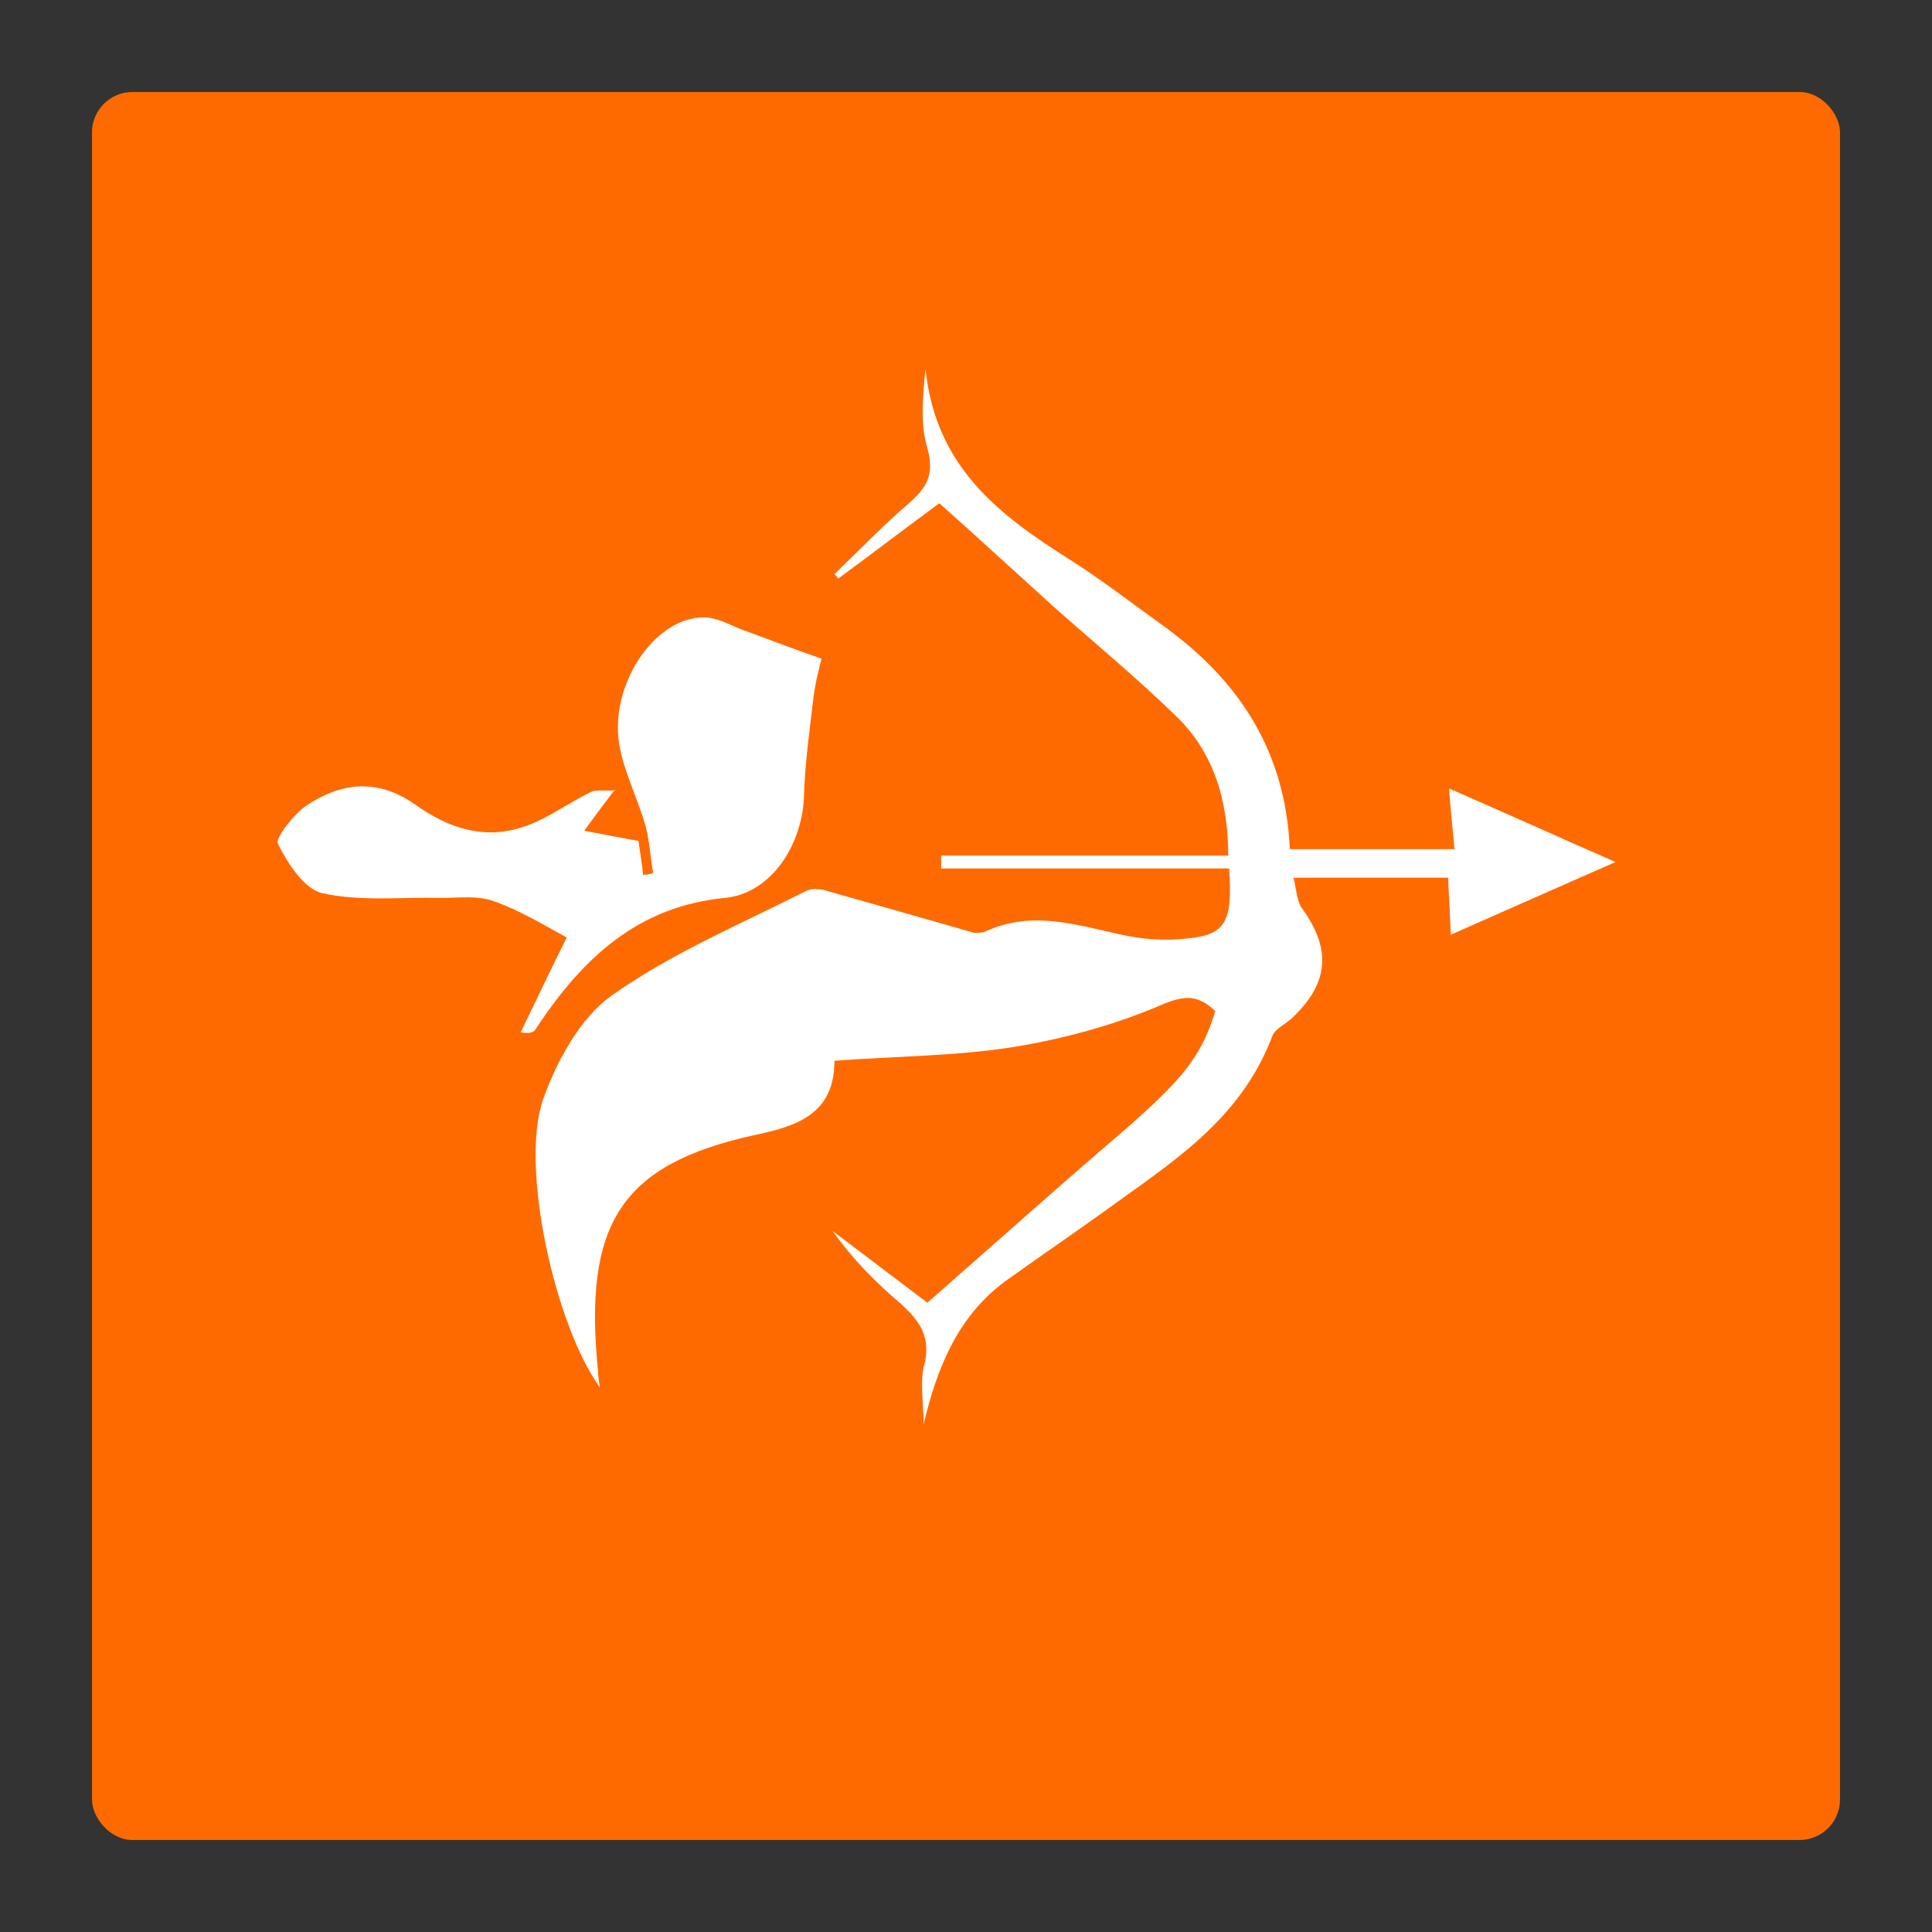
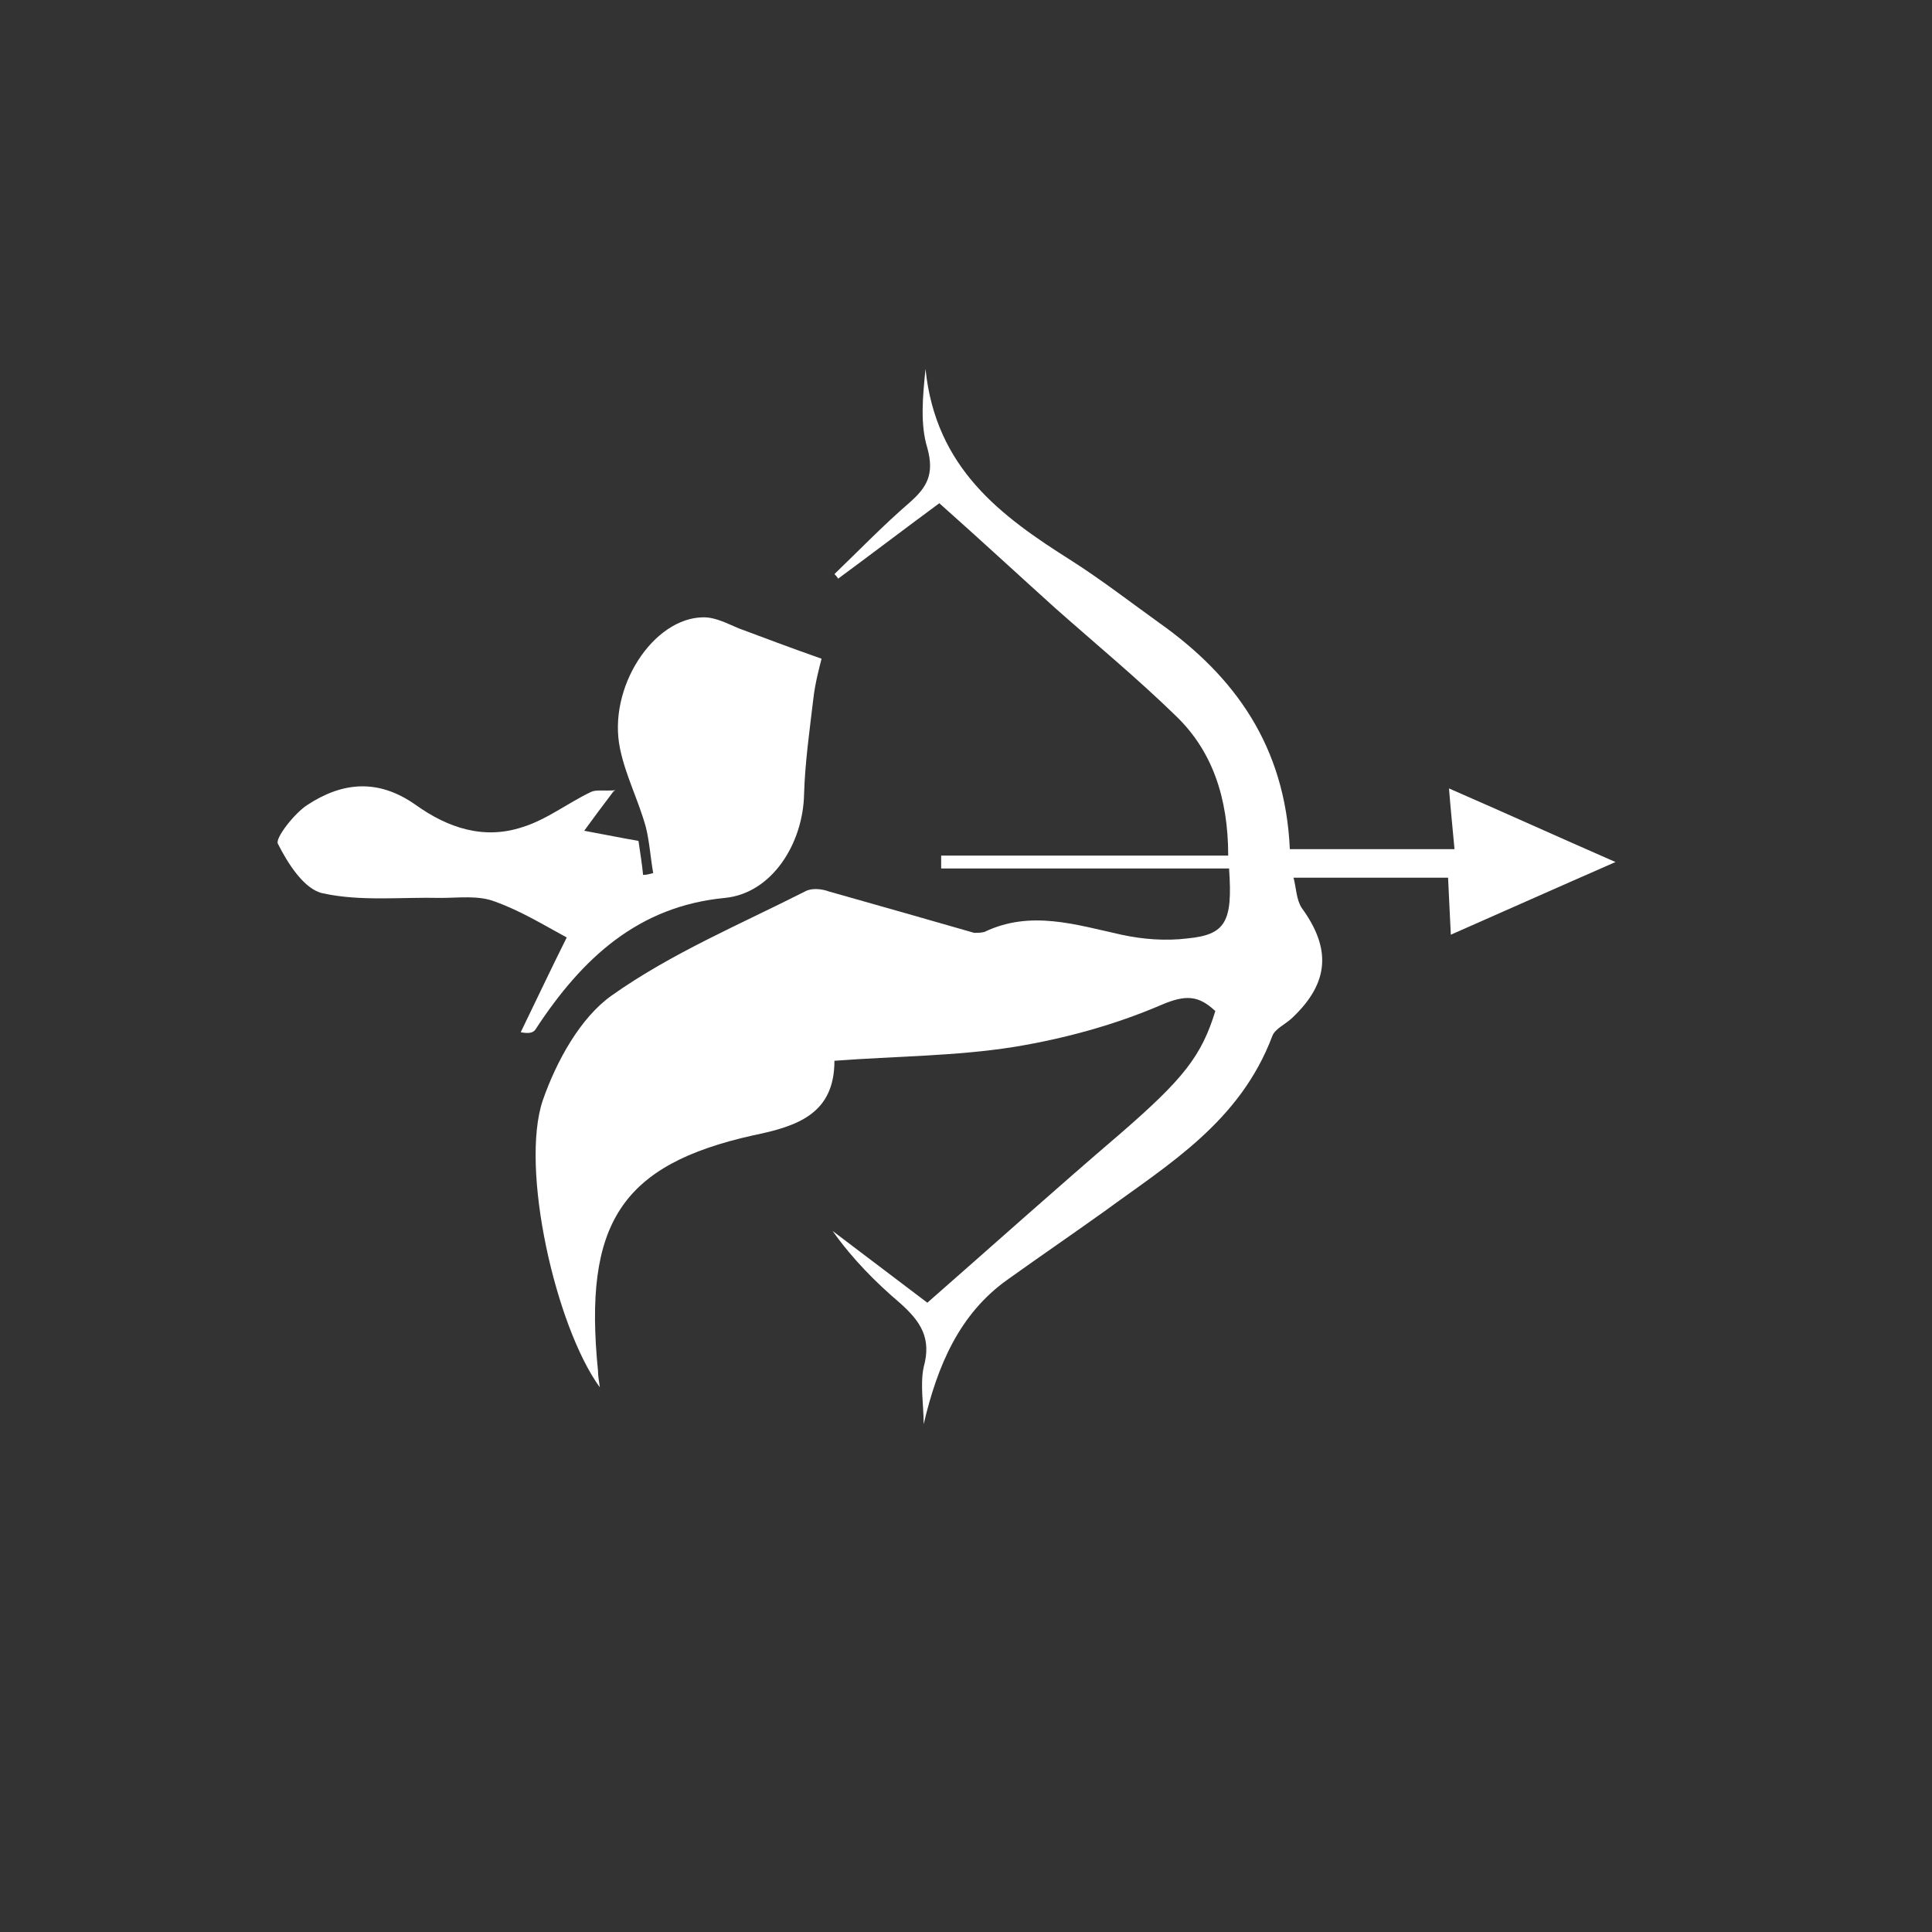
<svg xmlns="http://www.w3.org/2000/svg" id="Layer_1" data-name="Layer 1" viewBox="0 0 21 21">
  <rect x="0" y="0" width="21" height="21" fill="#333333" stroke="none" />
  <defs>
    <style>
      .cls-1 {
        fill: #fff;
      }

      .cls-1, .cls-2 {
        stroke-width: 0px;
      }

      .cls-2 {
        fill: #ff6a00;
      }
    </style>
  </defs>
-   <rect class="cls-2" x="1" y="1" width="19" height="19" rx=".44" ry=".44" />
  <path class="cls-1" d="M13.36,9.44h-3.13s0-.1,0-.14h3.12c0-.64-.18-1.14-.56-1.51-.42-.41-.88-.79-1.32-1.18-.41-.37-.81-.74-1.26-1.14-.34.25-.72.54-1.1.82-.01-.02-.03-.04-.04-.05.27-.26.53-.53.82-.78.18-.16.27-.3.19-.59-.08-.26-.05-.56-.02-.86.11,1.08.82,1.6,1.58,2.08.33.21.64.45.96.68.82.58,1.37,1.34,1.42,2.46h1.79c-.02-.22-.04-.41-.06-.66.62.27,1.17.52,1.81.8-.64.28-1.2.53-1.79.79-.01-.22-.02-.39-.03-.62h-1.68c.03.11.03.24.09.33.32.44.3.81-.1,1.19-.07.07-.19.12-.22.2-.35.93-1.12,1.39-1.83,1.91-.35.25-.7.49-1.05.74-.52.37-.76.93-.91,1.57,0-.21-.04-.43,0-.62.09-.32-.04-.5-.25-.69-.27-.23-.52-.48-.74-.79.37.28.74.56,1.03.78.73-.64,1.41-1.25,2.1-1.84.68-.59.88-.84,1.03-1.33-.18-.17-.32-.18-.58-.07-.51.22-1.06.37-1.61.46-.63.1-1.28.1-1.95.15,0,.57-.39.71-.88.81-1.44.32-1.85.96-1.69,2.56,0,.05.01.11.02.18-.48-.66-.87-2.38-.62-3.12.15-.43.41-.9.75-1.14.65-.46,1.39-.77,2.1-1.13.07-.04.18-.03.26,0,.53.15,1.06.3,1.58.45.03,0,.07,0,.11-.01.5-.24.99-.08,1.49.03.23.05.48.07.72.04.41-.04.49-.18.45-.75Z" />
-   <path class="cls-1" d="M6.67,8.6c-.13.17-.21.28-.32.43.22.04.41.08.59.11.02.14.04.26.05.37.04,0,.07-.01.11-.02-.03-.17-.04-.34-.08-.5-.08-.29-.22-.56-.28-.85-.14-.66.36-1.43.91-1.43.13,0,.26.07.38.12.27.1.53.2.9.33-.02.08-.07.26-.09.44-.04.34-.09.69-.1,1.03-.01.54-.35,1.08-.86,1.13-.94.09-1.55.65-2.06,1.43-.02.03-.06.05-.16.03.17-.35.34-.71.5-1.03-.24-.13-.5-.29-.78-.39-.18-.07-.39-.04-.59-.04-.43-.01-.87.04-1.28-.05-.2-.04-.38-.32-.49-.54-.03-.06.18-.33.32-.42.38-.25.77-.29,1.18,0,.35.25.74.38,1.16.24.26-.08.49-.26.74-.38.06-.03.13-.01.27-.02Z" />
+   <path class="cls-1" d="M6.67,8.6c-.13.17-.21.28-.32.43.22.04.41.08.59.11.02.14.04.26.05.37.04,0,.07-.01.11-.02-.03-.17-.04-.34-.08-.5-.08-.29-.22-.56-.28-.85-.14-.66.36-1.43.91-1.43.13,0,.26.07.38.12.27.1.53.2.9.33-.02.08-.07.26-.09.44-.04.34-.09.69-.1,1.03-.01.54-.35,1.08-.86,1.13-.94.09-1.55.65-2.06,1.43-.02.03-.06.05-.16.03.17-.35.34-.71.5-1.03-.24-.13-.5-.29-.78-.39-.18-.07-.39-.04-.59-.04-.43-.01-.87.04-1.28-.05-.2-.04-.38-.32-.49-.54-.03-.06.18-.33.32-.42.38-.25.77-.29,1.18,0,.35.25.74.38,1.16.24.26-.08.49-.26.74-.38.06-.03.13-.01.27-.02" />
</svg>